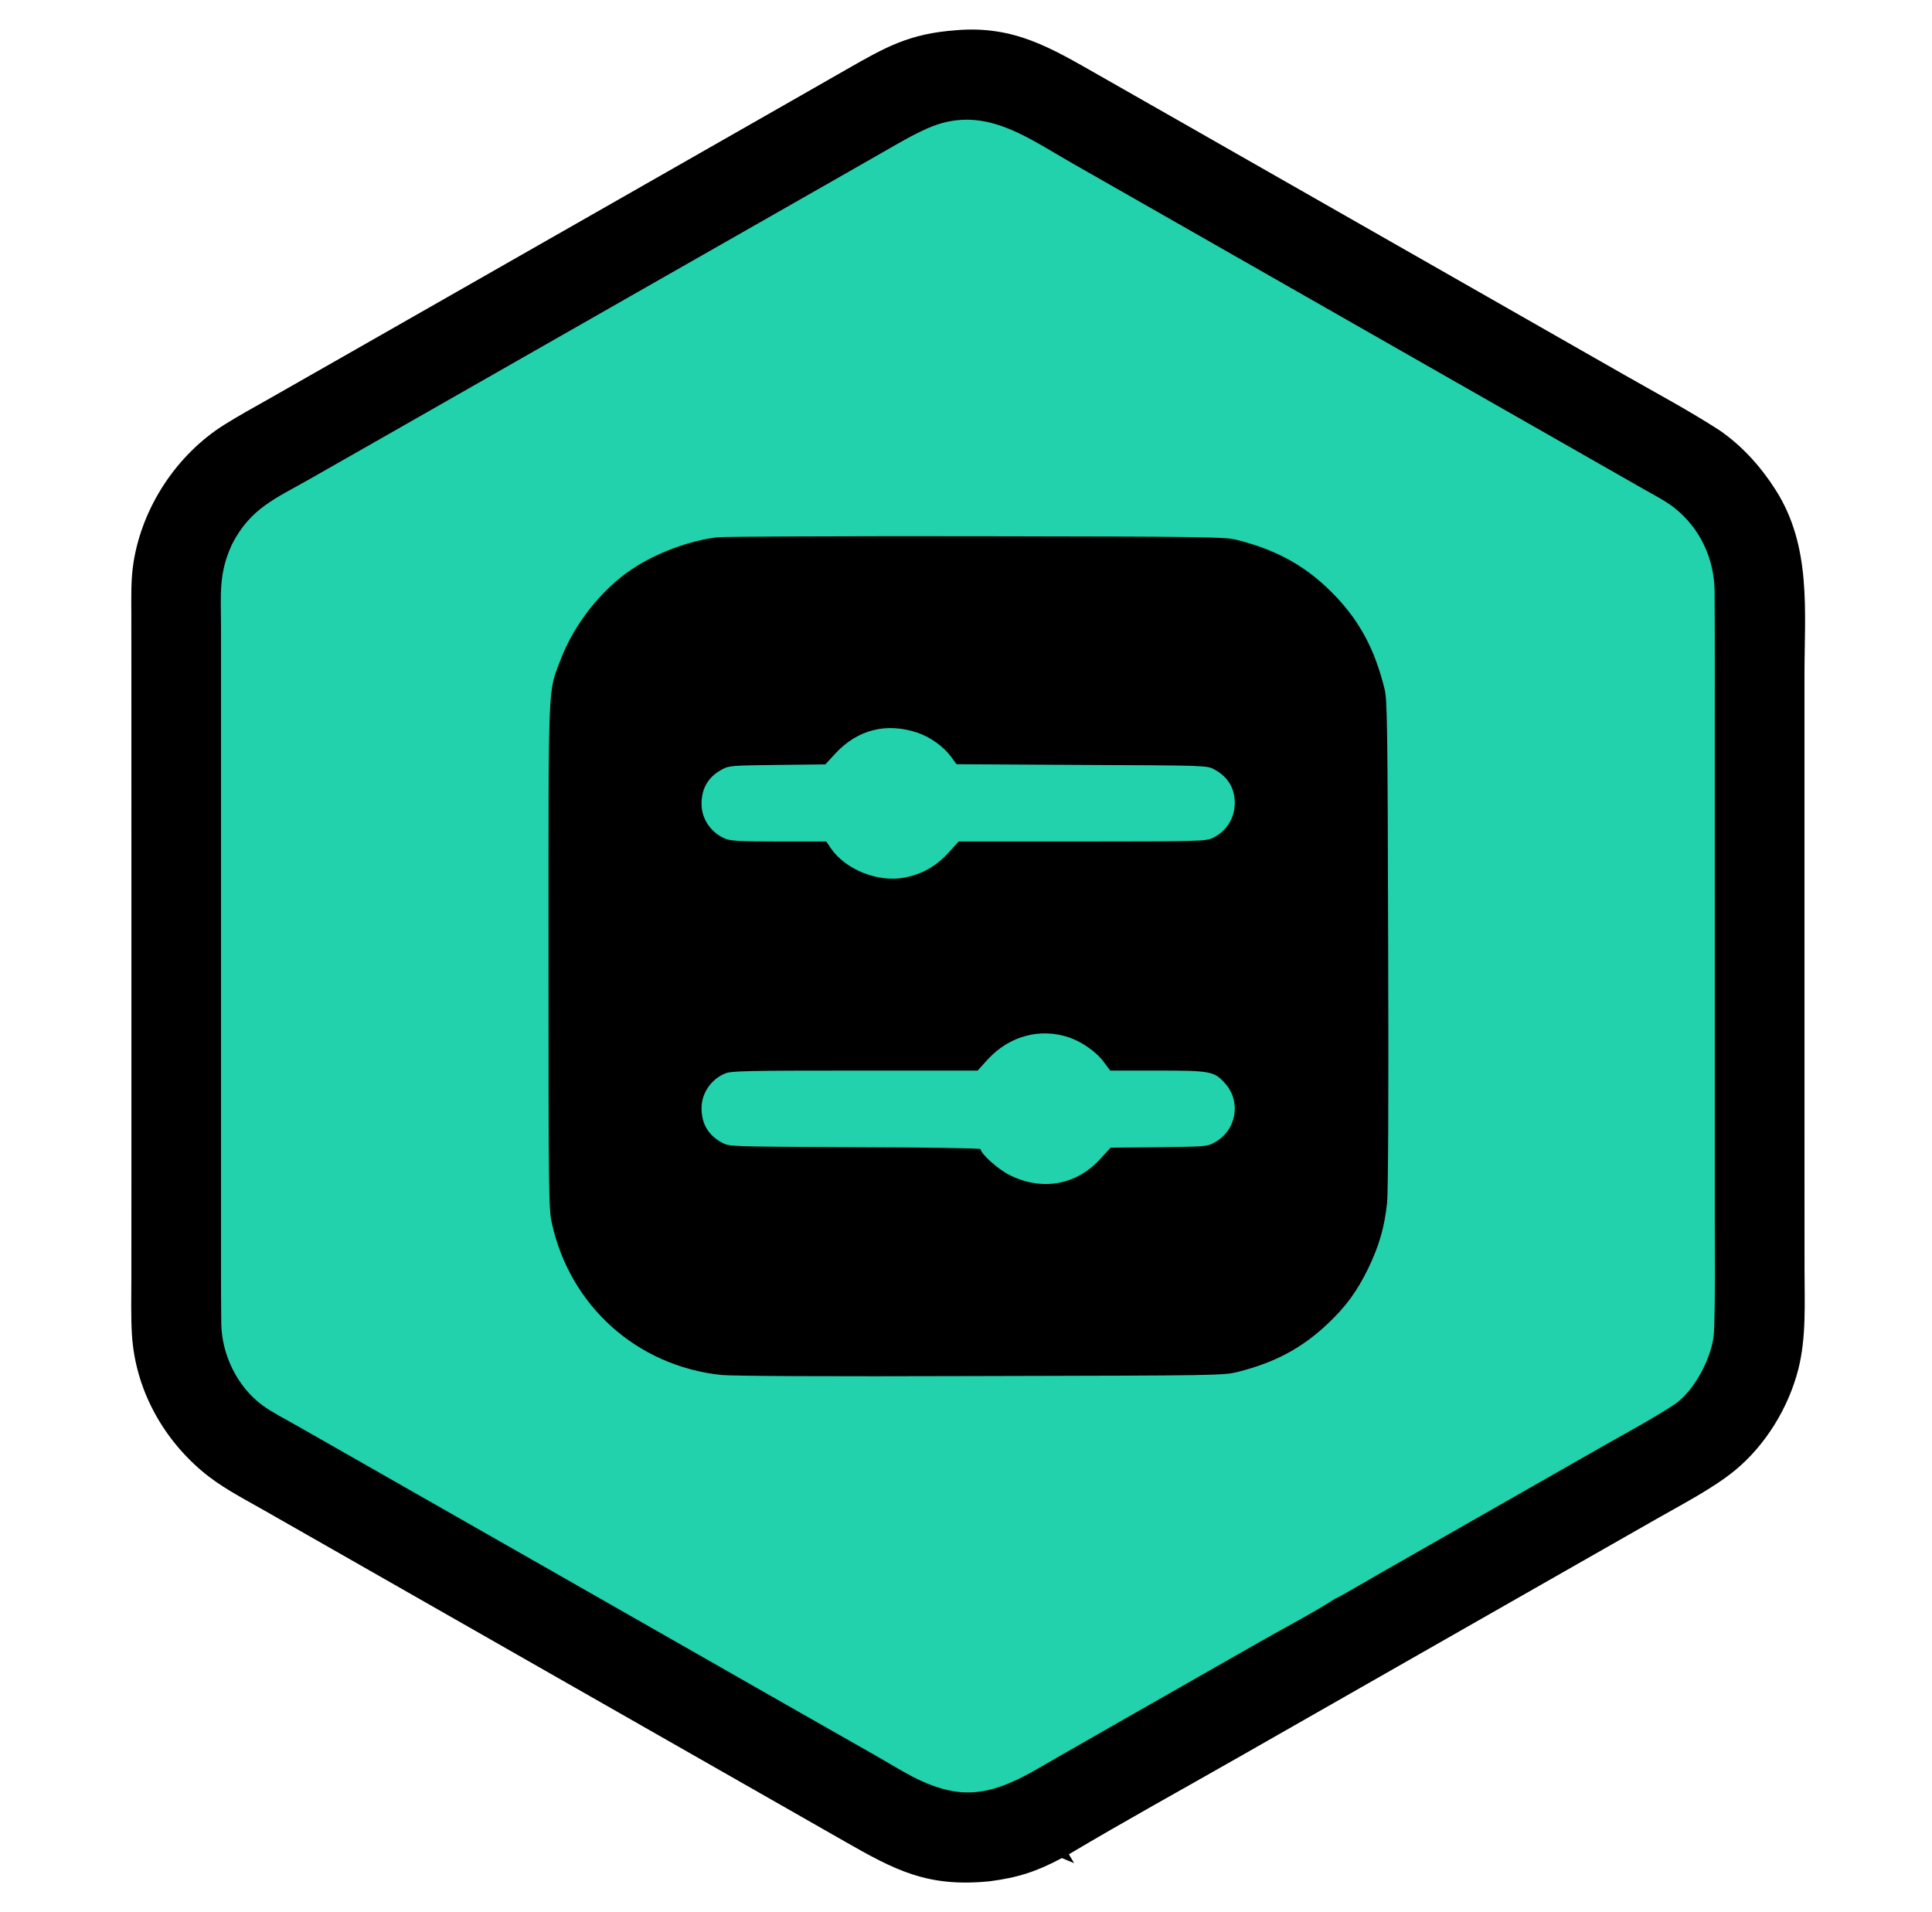
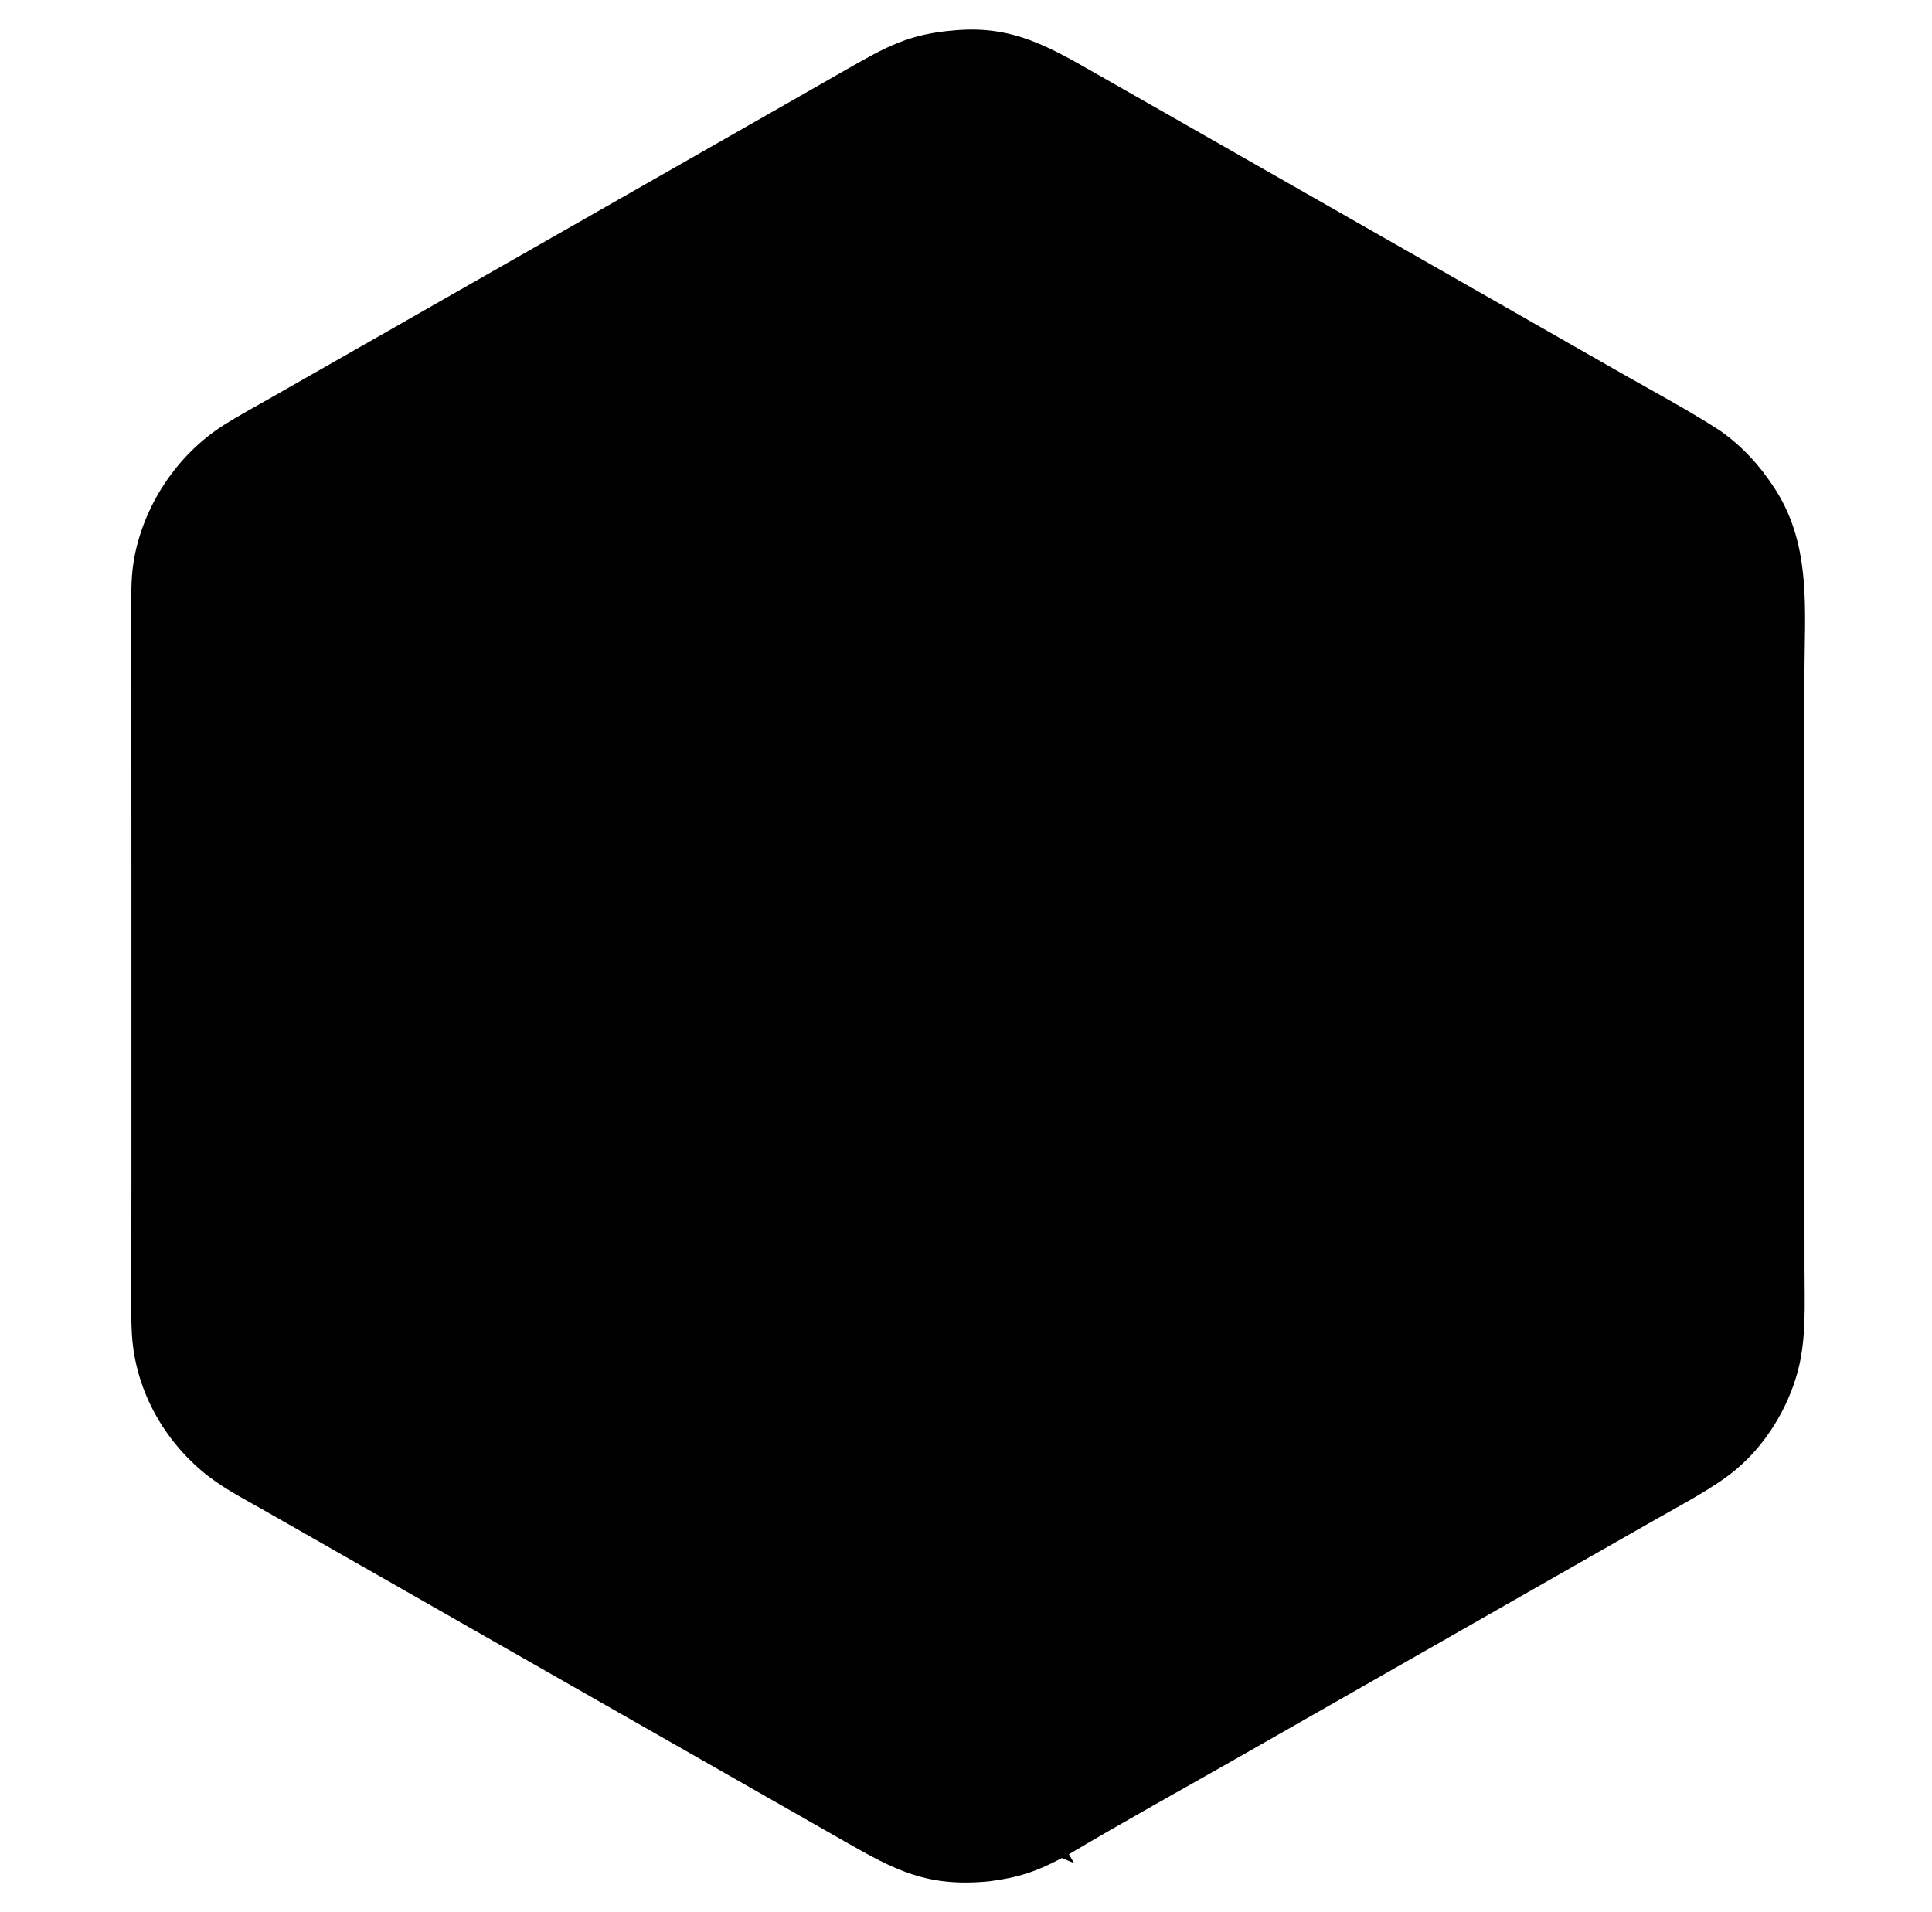
<svg xmlns="http://www.w3.org/2000/svg" width="97" height="96" viewBox="0 0 97 96" fill="none">
  <path d="M48.009 1.517C50.923 1.271 52.777 2.416 55.153 3.765L59.475 6.227L72.385 13.59L81.558 18.823C83.126 19.717 84.839 20.635 86.343 21.61C87.489 22.403 88.418 23.446 89.155 24.605C90.959 27.441 90.6 30.665 90.597 33.895L90.597 43.031L90.598 59.249L90.6 63.721C90.6 65.403 90.699 67.158 90.279 68.778C89.782 70.693 88.636 72.563 87.105 73.822C86.023 74.711 84.442 75.532 83.193 76.244L77.515 79.48L62.09 88.277C59.315 89.859 56.403 91.464 53.666 93.094L53.928 93.539L53.313 93.284C52.042 93.962 51.103 94.267 49.686 94.449C46.557 94.763 44.939 93.894 42.365 92.423L39.1 90.561L28.068 84.271L16.205 77.505L13.16 75.77C12.095 75.166 11.053 74.632 10.121 73.839C8.109 72.124 6.8 69.69 6.626 67.04C6.568 66.155 6.595 65.092 6.595 64.191L6.598 59.447L6.598 44.109L6.596 33.769L6.594 30.844C6.593 29.961 6.566 29.074 6.709 28.199C7.16 25.43 8.876 22.827 11.251 21.33C11.99 20.864 12.795 20.428 13.557 19.994L17.544 17.723L29.935 10.656L39.466 5.22L42.499 3.487C44.478 2.358 45.642 1.689 48.009 1.517Z" fill="black" />
-   <path d="M11.651 27.321C12.58 25.506 13.851 25.019 15.537 24.058L19.435 21.838L31.617 14.889L41.717 9.132L44.347 7.63C45.087 7.207 45.781 6.791 46.565 6.444C49.341 5.214 51.469 6.846 53.85 8.204L58.363 10.777L72.191 18.665L80.142 23.198L82.502 24.544C82.981 24.817 83.622 25.146 84.05 25.483C85.359 26.514 86.074 28.054 86.086 29.713C86.103 32.146 86.095 34.577 86.095 37.009L86.096 51.24L86.096 61.383C86.097 63.192 86.125 65.018 86.058 66.827C86.014 68.041 85.089 69.841 84.058 70.518C82.985 71.223 81.741 71.887 80.616 72.528L73.78 76.425L69.126 79.082C68.841 79.245 67.24 80.187 67.025 80.268C66.079 80.887 64.352 81.804 63.328 82.386L56.63 86.203L53.038 88.257C51.4 89.195 49.775 90.284 47.798 89.916C46.374 89.651 45.238 88.864 44.01 88.164L40.203 86L28.087 79.089L17.977 73.326L14.883 71.563C14.369 71.269 13.651 70.902 13.185 70.559C11.91 69.621 11.127 68.007 11.109 66.431C11.099 65.585 11.096 64.729 11.097 63.876L11.097 59.534V46.082L11.097 35.007L11.096 31.42C11.096 29.842 10.965 28.788 11.651 27.321Z" fill="#22D2AC" />
-   <path d="M36.012 26.974C34.611 27.145 32.958 27.756 31.745 28.565C30.208 29.58 28.825 31.332 28.142 33.129C27.504 34.818 27.54 33.955 27.54 47.998C27.54 59.902 27.549 60.666 27.702 61.385C28.609 65.553 31.96 68.572 36.21 69.03C36.767 69.084 41.313 69.111 49.237 69.084C61.303 69.057 61.42 69.057 62.175 68.868C64.016 68.401 65.364 67.683 66.658 66.461C67.574 65.598 68.131 64.835 68.697 63.676C69.236 62.553 69.506 61.636 69.641 60.396C69.695 59.839 69.722 55.302 69.695 47.369C69.668 36.39 69.65 35.132 69.515 34.593C69.03 32.626 68.293 31.233 67.035 29.912C65.652 28.466 64.133 27.603 62.04 27.091C61.465 26.956 60.36 26.938 49.013 26.921C42.193 26.912 36.345 26.938 36.012 26.974ZM46.066 36.785C46.722 37.01 47.368 37.477 47.755 37.998L48.024 38.367L54.313 38.403C60.548 38.429 60.602 38.429 60.962 38.627C61.645 38.986 61.995 39.571 61.995 40.316C61.995 41.08 61.564 41.754 60.872 42.077C60.531 42.23 60.153 42.248 54.322 42.248H48.132L47.602 42.832C46.991 43.497 46.272 43.901 45.392 44.063C44.08 44.305 42.472 43.667 41.735 42.616L41.484 42.248H39.112C37.171 42.248 36.686 42.221 36.407 42.104C35.698 41.808 35.222 41.116 35.222 40.361C35.222 39.571 35.563 38.995 36.255 38.627C36.596 38.438 36.758 38.429 39.022 38.403L41.439 38.376L41.96 37.809C43.074 36.624 44.511 36.264 46.066 36.785ZM53.684 52.086C54.331 52.31 55.05 52.813 55.418 53.317L55.742 53.748H58.132C60.8 53.748 60.971 53.784 61.519 54.404C62.327 55.32 62.076 56.74 61.007 57.342C60.611 57.566 60.575 57.566 58.186 57.593L55.76 57.62L55.23 58.195C54.044 59.498 52.319 59.803 50.711 59.004C50.118 58.716 49.237 57.926 49.237 57.692C49.237 57.647 46.398 57.602 42.93 57.593C36.659 57.566 36.614 57.566 36.255 57.368C35.563 57 35.222 56.425 35.222 55.635C35.222 54.88 35.698 54.188 36.407 53.892C36.704 53.766 37.539 53.748 42.912 53.748H49.084L49.597 53.182C50.684 52.005 52.22 51.592 53.684 52.086Z" fill="black" />
</svg>